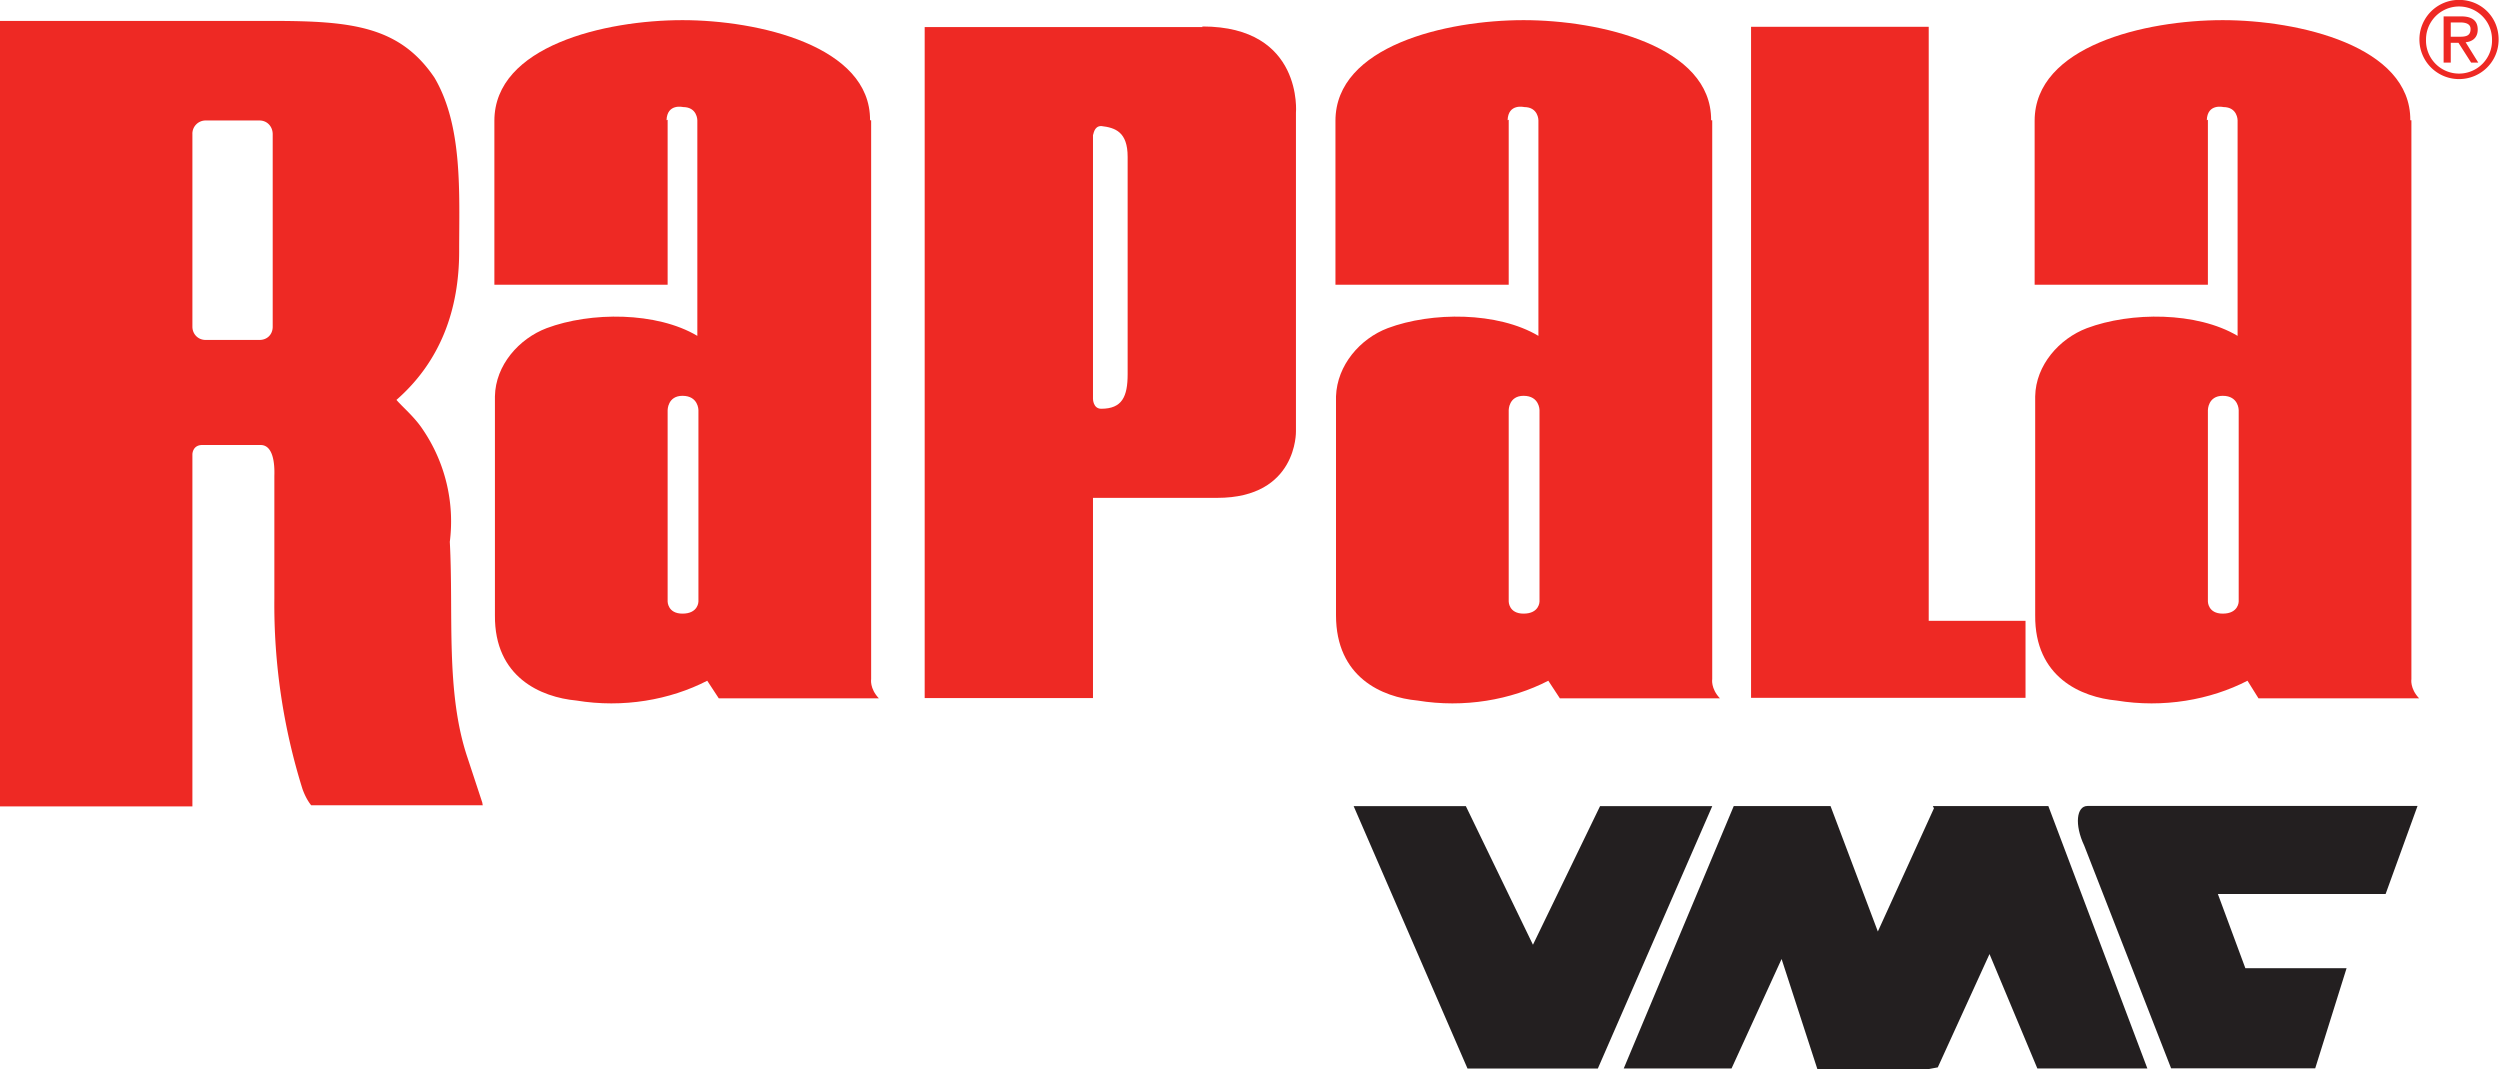
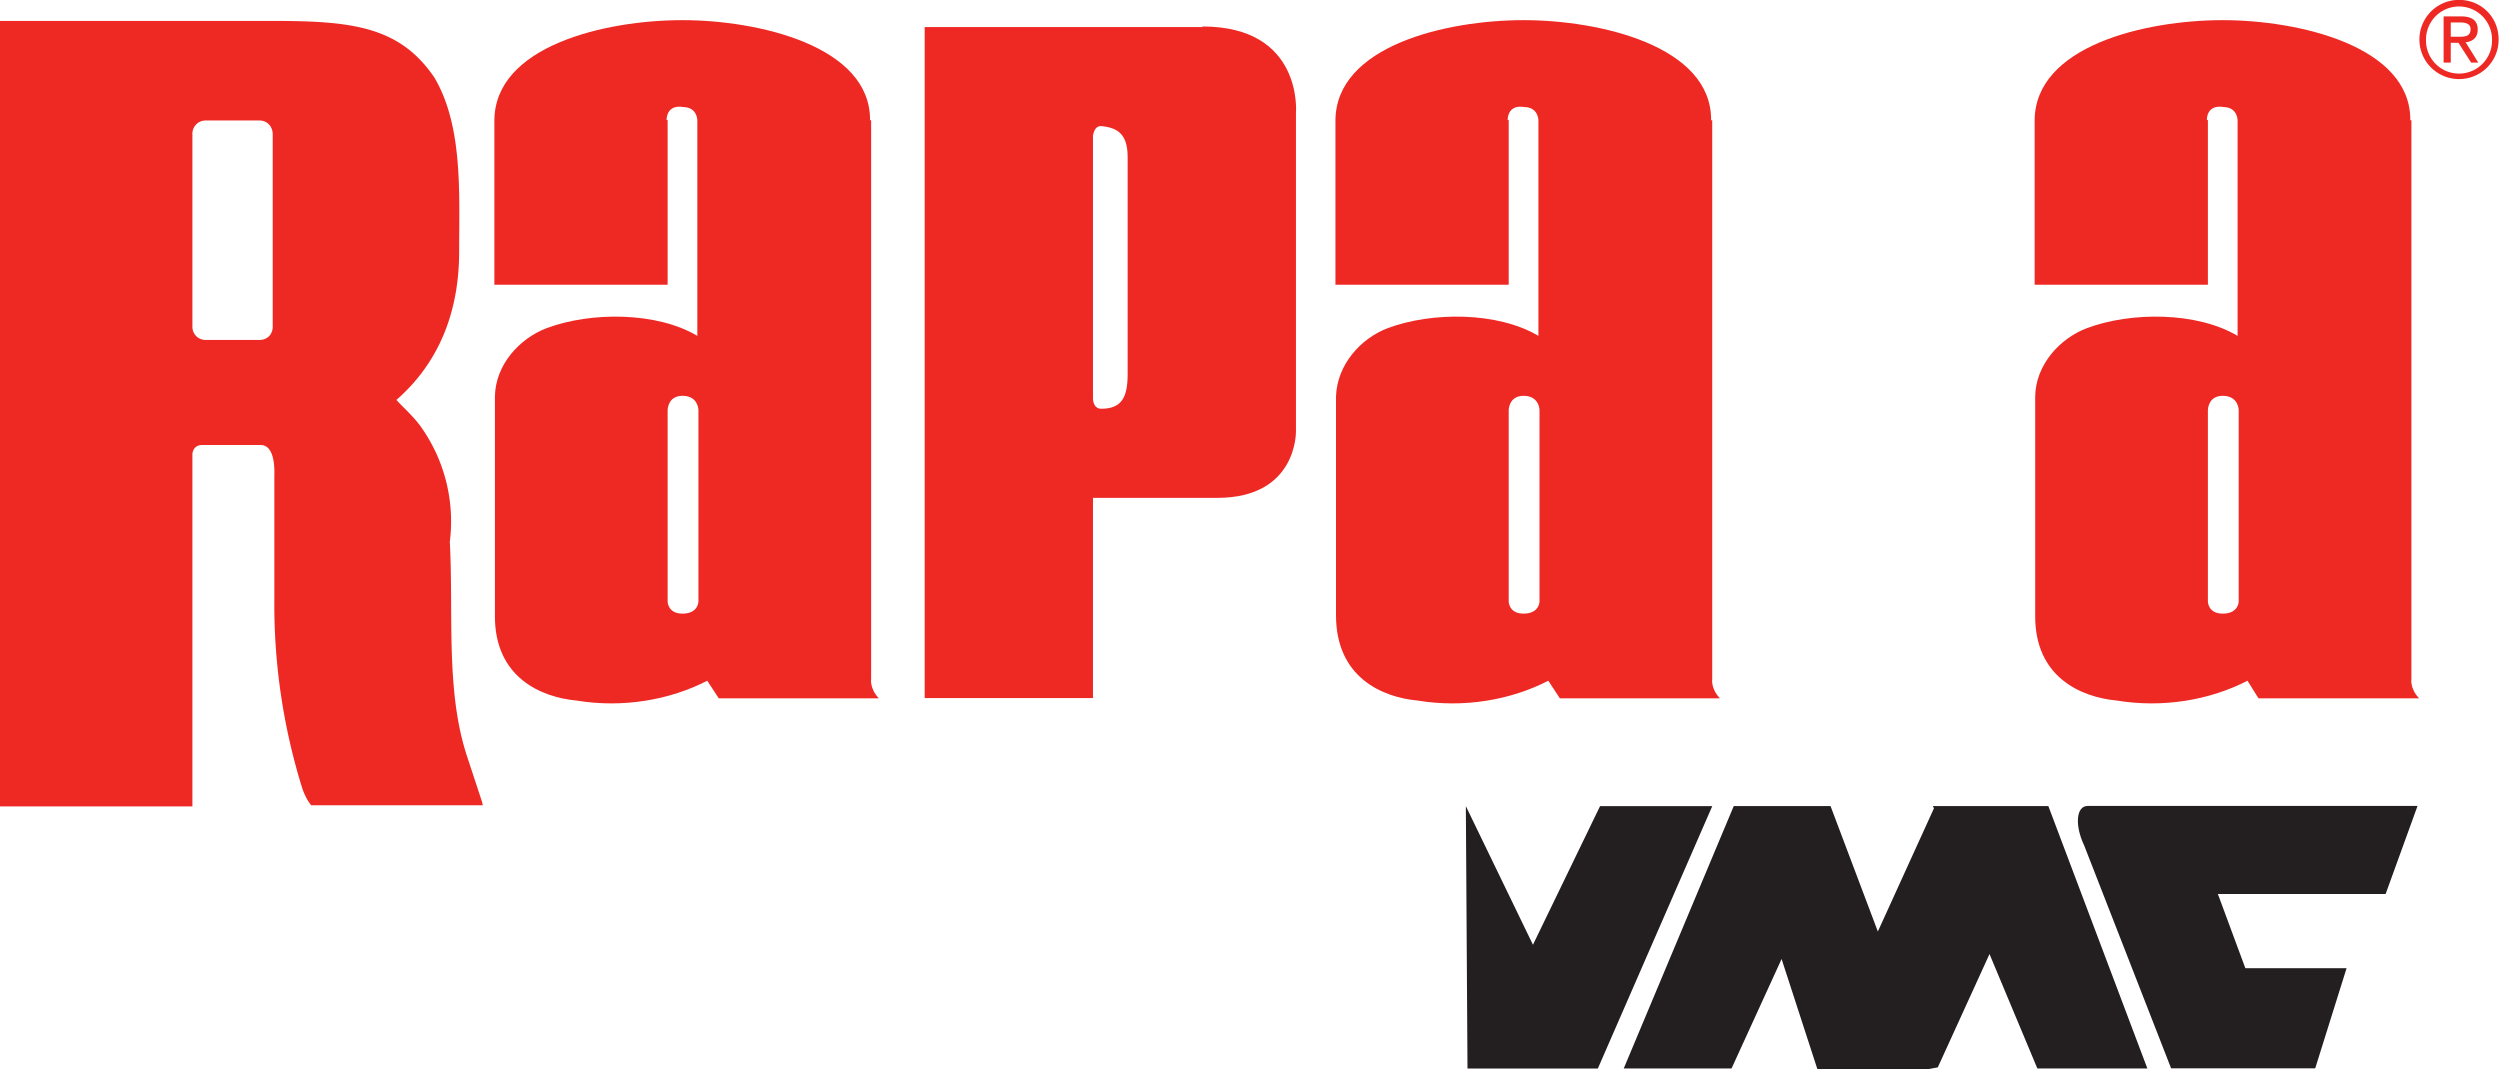
<svg xmlns="http://www.w3.org/2000/svg" viewBox="0 0 1894 810" xml:space="preserve" style="fill-rule:evenodd;clip-rule:evenodd;stroke-linejoin:round;stroke-miterlimit:2">
  <path d="M0 16.8v34.8s0 2.2 2.7 2.2c2.9 0 2.9-2.2 2.9-2.2V16.8s0-2.6-2.9-2.6C0 14.2 0 16.8 0 16.8M0-36v30h-31.5v-29.8c0-13.6 20.1-18.3 34.2-18.3 13.8 0 34.2 4.7 34.1 18.2h.2V65.7s-.3 1.7 1.4 3.5H9.3L7.2 66c-6.8 3.5-15.3 5-23.8 3.6-6.4-.6-14.9-4.2-14.8-15.5V14.3C-31.3 8.6-27 3.8-22 1.9c8-3 20-3 27.4 1.4v-39.2s0-2.4-2.6-2.4c0 0-2.9-.7-3 2.4" style="fill:#ee2924;fill-rule:nonzero" transform="translate(505.8 240.7) scale(4.167)" />
  <path d="M0 16.8v34.8s0 2.2 2.7 2.2c2.9 0 2.9-2.2 2.9-2.2V16.8s0-2.6-2.9-2.6C0 14.2 0 16.8 0 16.8M0-36v30h-31.5v-29.8c0-13.6 20.1-18.3 34.2-18.3 13.9 0 34.2 4.7 34.1 18.2h.2V65.7s-.3 1.7 1.4 3.5H9.3L7.2 66c-6.8 3.5-15.3 5-23.8 3.6-6.4-.6-14.8-4.2-14.8-15.5V14.3C-31.2 8.6-27 3.8-22 1.9c8-3 20-3 27.4 1.4v-39.2s0-2.4-2.6-2.4c0 0-2.9-.7-3 2.4" style="fill:#ee2924;fill-rule:nonzero" transform="translate(1143 240.7) scale(4.167)" />
  <path d="M0 4.3v-39.5c0-4.5-2.2-5.3-4.8-5.6-1.4 0-1.4 1.7-1.5 1.6v48s0 1.8 1.5 1.8C-1 10.6 0 8.4 0 4.3m13.6-63.2c18.4 0 17 15.8 17 15.7v57.9s.3 12.1-14.3 12.1H-6.3v36.4h-30.6v-122h50.5Z" style="fill:#ee2924;fill-rule:nonzero" transform="translate(854.3 265.5) scale(4.167)" />
-   <path d="M0 122V0h32.3v108h17.6v14H0Z" style="fill:#ee2924;fill-rule:nonzero" transform="translate(1326.6 20.3) scale(4.167)" />
  <path d="M0 16.8v34.8s0 2.2 2.7 2.2c2.9 0 2.9-2.2 2.9-2.2V16.8s0-2.6-2.9-2.6C0 14.2 0 16.8 0 16.8M0-36v30h-31.5v-29.8c0-13.6 20.1-18.3 34.2-18.3 13.8 0 34.2 4.7 34.1 18.2h.2V65.7s-.3 1.7 1.4 3.5H9.2l-2-3.2c-6.8 3.5-15.3 5-23.8 3.6-6.4-.6-14.9-4.2-14.8-15.5V14.3C-31.3 8.6-27 3.8-22 1.9c8-3 20-3 27.4 1.4v-39.2s0-2.4-2.6-2.4c0 0-2.9-.7-3 2.4" style="fill:#ee2924;fill-rule:nonzero" transform="translate(1672.7 240.7) scale(4.167)" />
  <path d="M0-26.7c1.4 0 2.4-1 2.4-2.4v-35c0-1.4-1-2.5-2.4-2.5h-9.8a2.4 2.4 0 0 0-2.4 2.5v35c0 1.3 1 2.4 2.4 2.4H0Zm40.6 84.6H9.4s-.9-1-1.6-3a112.3 112.3 0 0 1-5.1-34.6V-2c.1-3-.5-5.6-2.5-5.6h-10.6c-1.8 0-1.8 1.7-1.8 1.7v64h-35V-84.7H2.5c14.3 0 23 1 29.3 10.3 5.2 8.8 4.5 21 4.5 31.6 0 10.6-3.4 20-11.4 27 1 1.2 3.3 3.1 4.8 5.4A29.7 29.7 0 0 1 34.6 10c.7 13.2-.8 27.3 3.2 39.2l2.7 8.2.1.6Z" style="fill:#ee2924;fill-rule:nonzero" transform="translate(196.6 368.8) scale(4.167)" />
  <path d="M0-1h1.4c1.1 0 2.2 0 2.2-1.4 0-1-1-1.2-1.9-1.2H0V-1Zm-1.3-3.7h3.2c2 0 3 .8 3 2.4 0 1.5-1 2.2-2.2 2.3L5 3.7H3.7L1.4.1H0v3.6h-1.3v-8.4ZM1.5 5.7a6 6 0 0 0 6-6.2 6 6 0 1 0-12 0 6 6 0 0 0 6 6.2m0-13.4c4 0 7.2 3.1 7.2 7.2S5.4 6.7 1.5 6.7a7.2 7.2 0 1 1 0-14.4" style="fill:#ee2924;fill-rule:nonzero" transform="translate(1856.7 32) scale(4.167)" />
-   <path d="m0-47.7-12.2 25.2-12.2-25.2h-20.4L-24.1 0H-.4l20.8-47.7H0Z" style="fill:#231f20;fill-rule:nonzero" transform="translate(1212.2 809.5) scale(4.167)" />
+   <path d="m0-47.7-12.2 25.2-12.2-25.2L-24.1 0H-.4l20.8-47.7H0Z" style="fill:#231f20;fill-rule:nonzero" transform="translate(1212.2 809.5) scale(4.167)" />
  <path d="M0 47.7h20L2 0h-21l.2.4L-29 22.8-37.6 0h-17.6l-20 47.7h19.6l9.1-19.9 6.5 20h20.3l1.6-.3 9.4-20.6L0 47.7Z" style="fill:#231f20;fill-rule:nonzero" transform="translate(1543.5 610.7) scale(4.167)" />
  <path d="M-1 47.7h26.2l5.7-18.2H12.5L7.5 16H38l5.8-16h-60c-2 0-2.4 3.4-.6 7.2L-1 47.7Z" style="fill:#231f20;fill-rule:nonzero" transform="translate(1649 610.6) scale(4.167)" />
</svg>